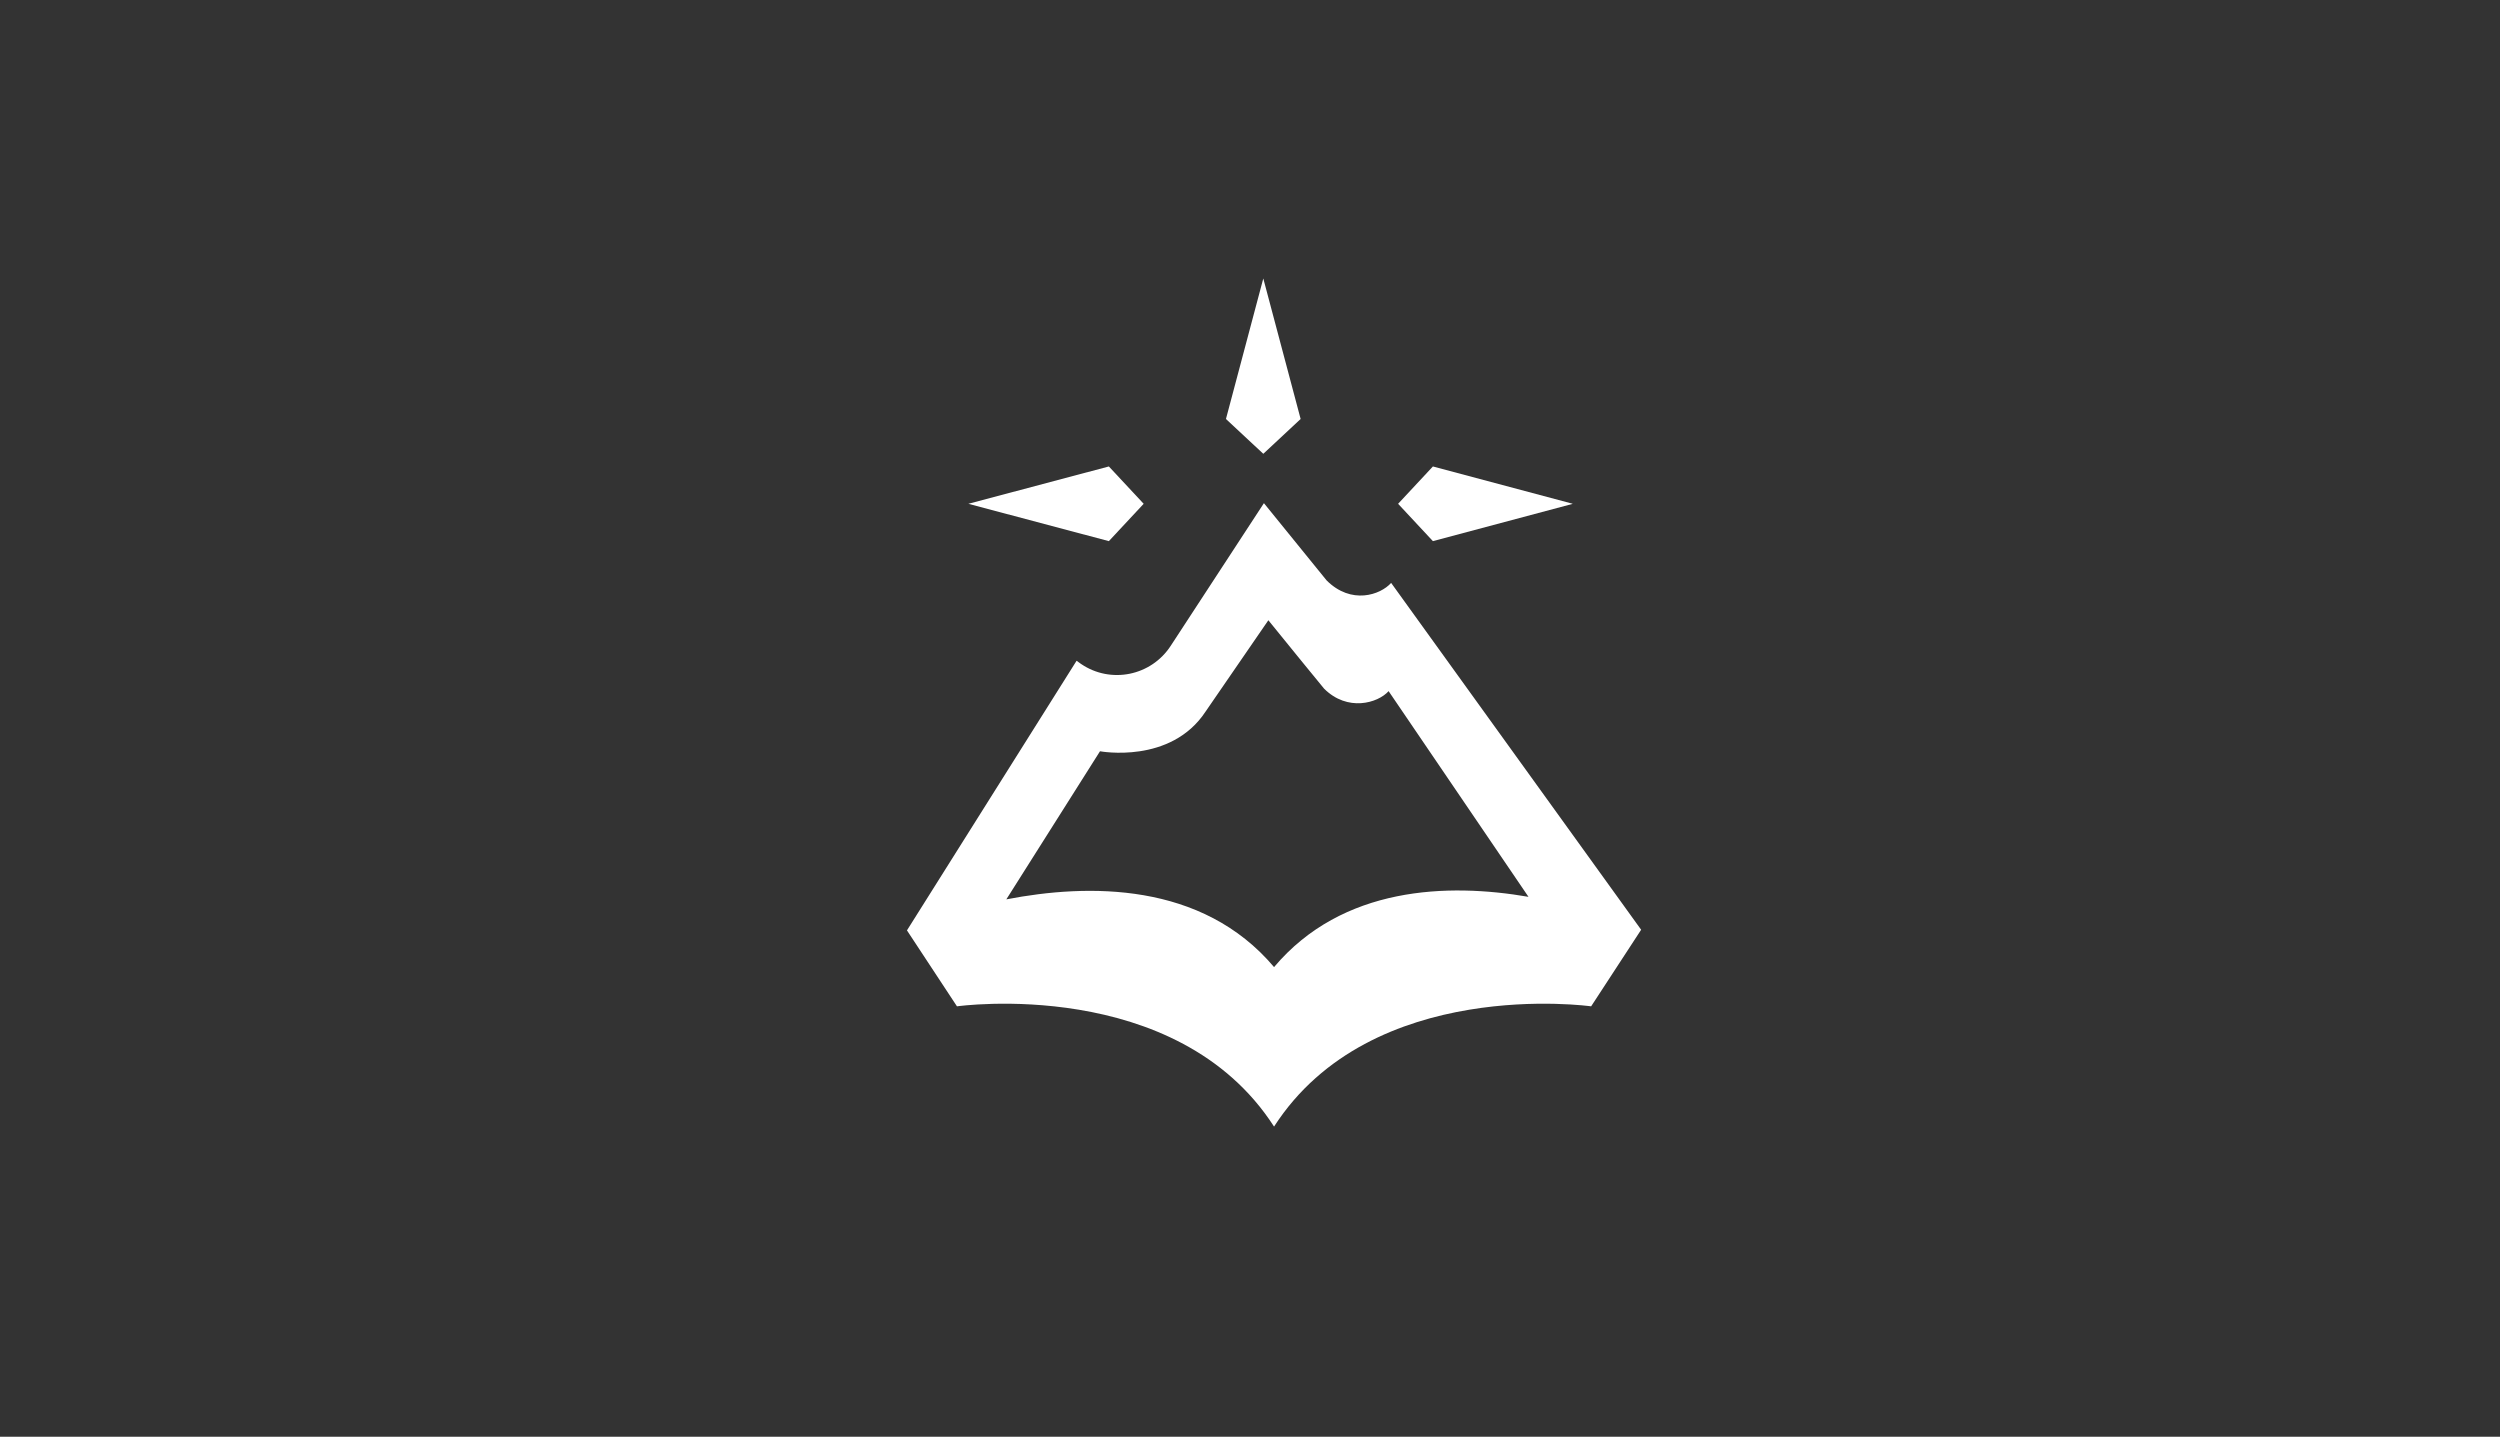
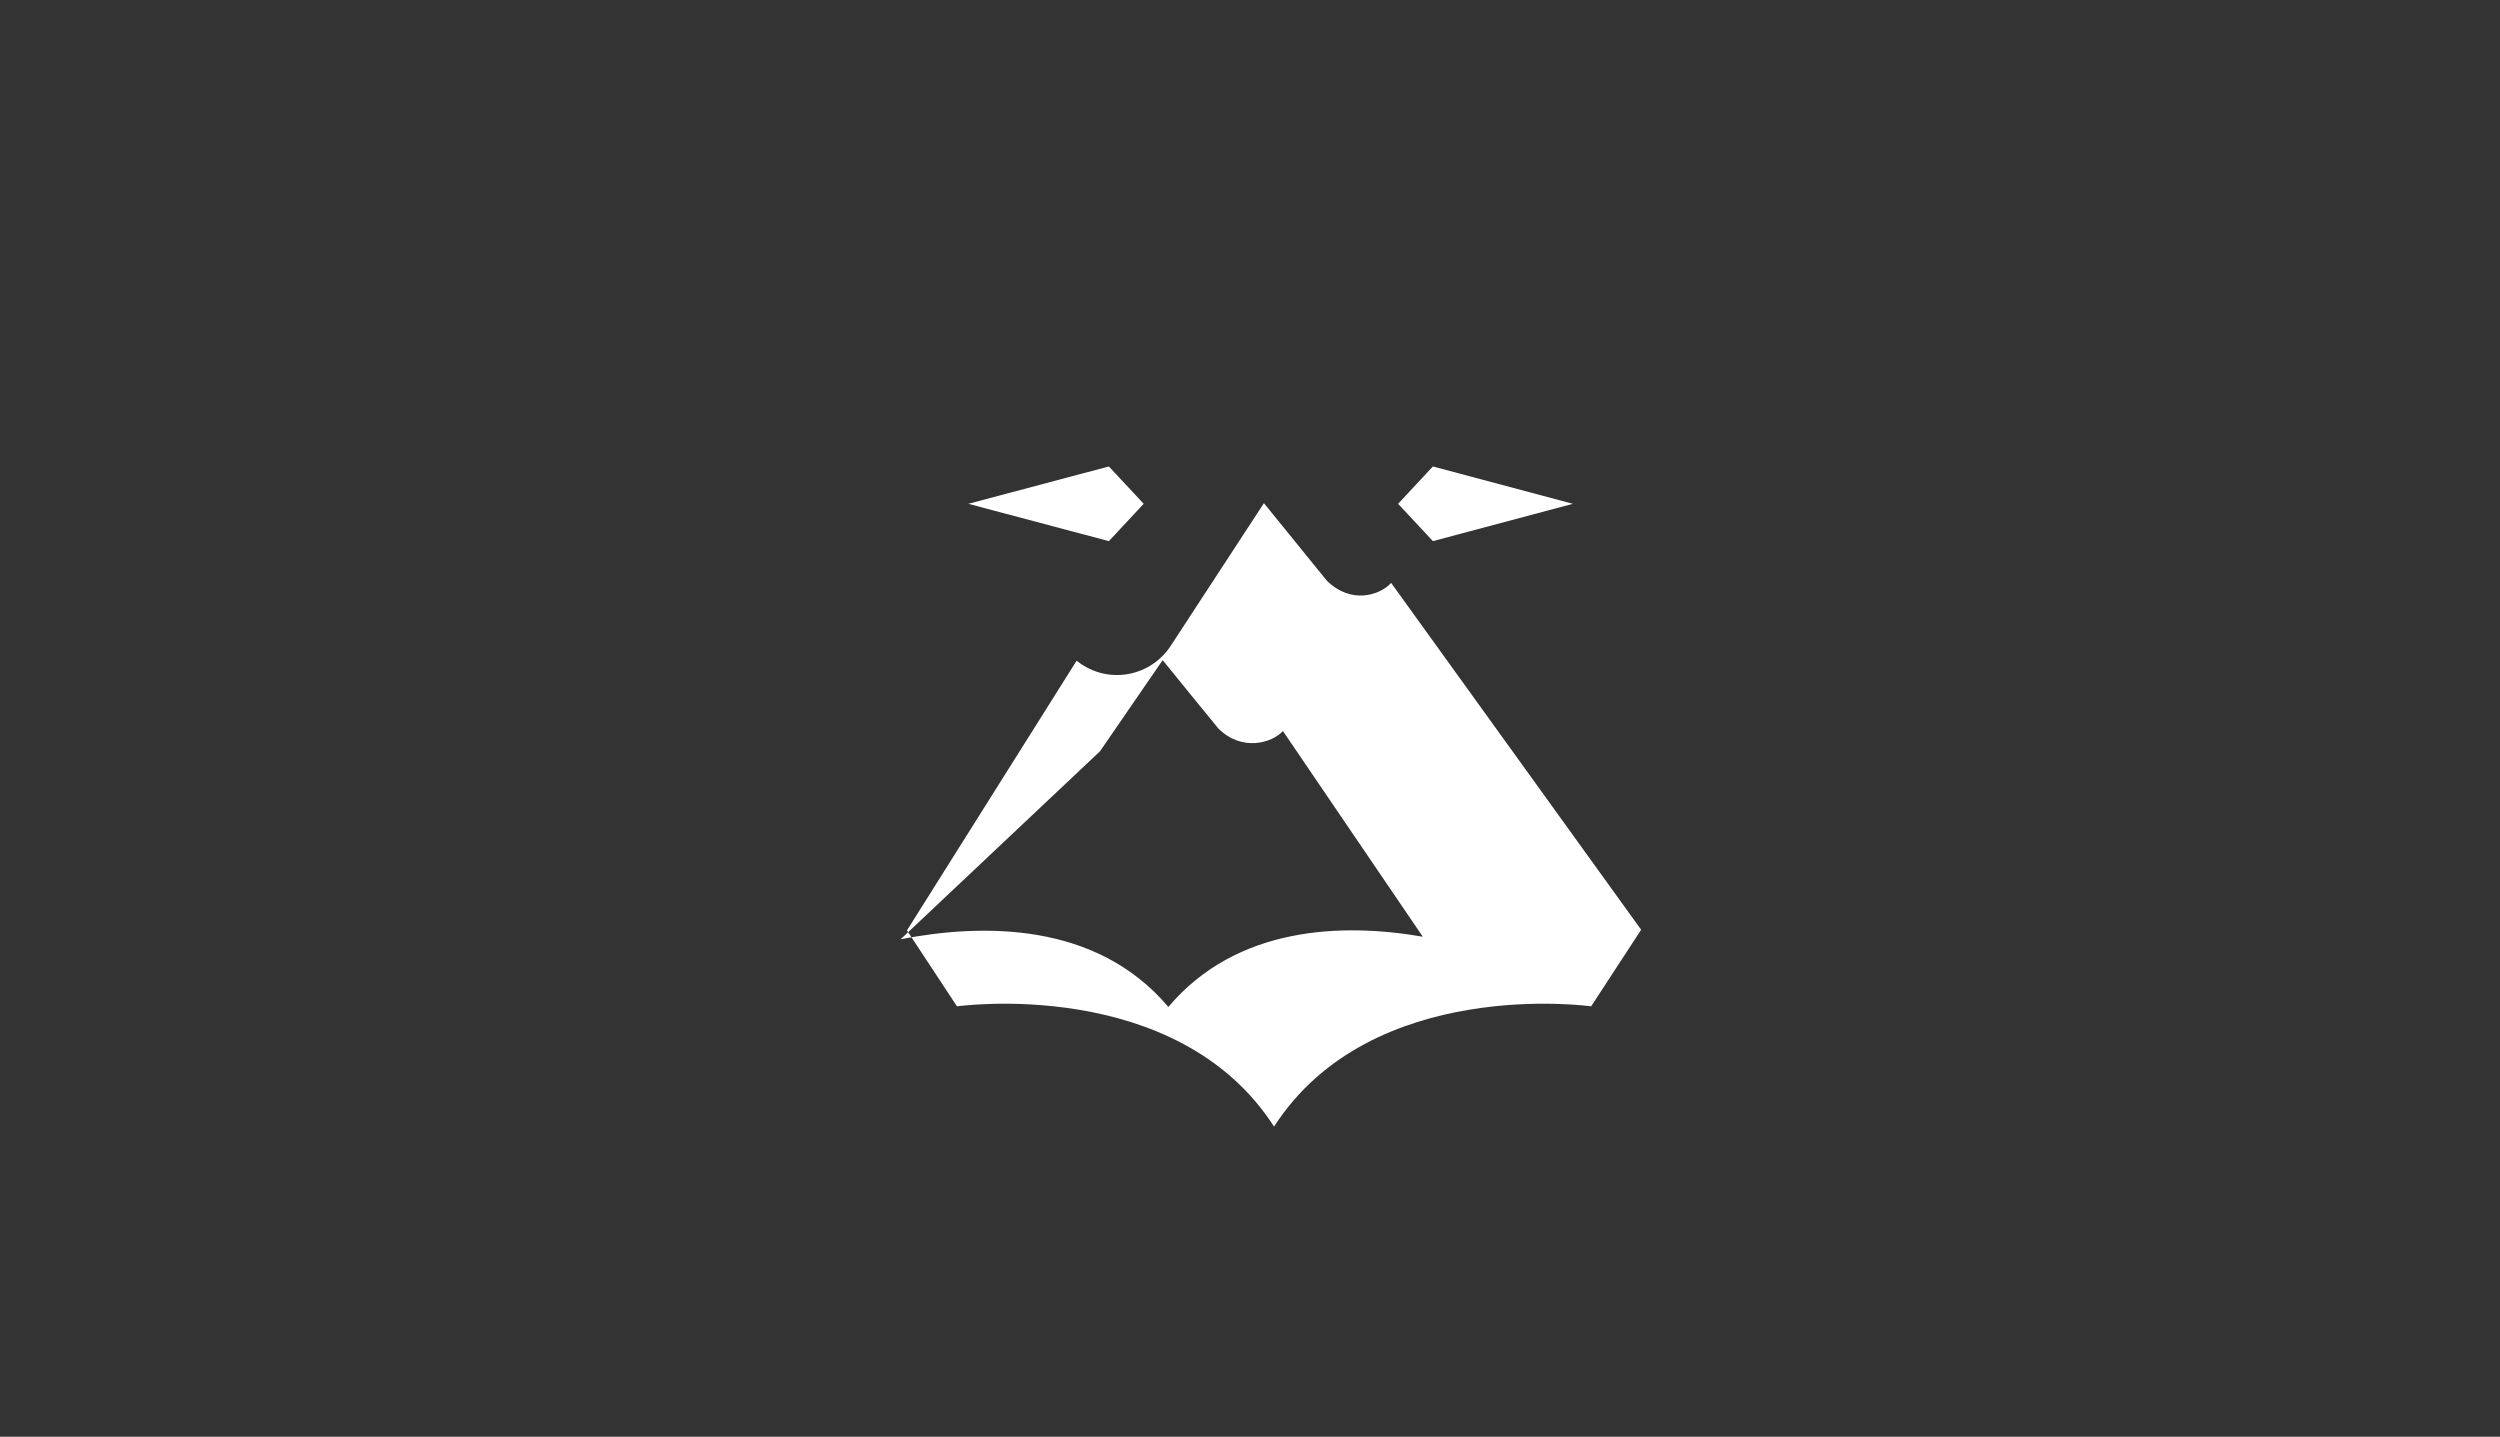
<svg xmlns="http://www.w3.org/2000/svg" version="1.1" id="White" x="0px" y="0px" viewBox="0 0 395 227" style="enable-background:new 0 0 395 227;" xml:space="preserve">
  <rect x="0" y="0" width="395" height="227" fill="#333333" stroke="none" />
  <style type="text/css">
	.st0{fill:#FFFFFF;}
</style>
  <path class="st0" d="M209.3,150.3" />
-   <polygon class="st0" points="199.6,44 193.7,66.2 199.6,71.7 205.5,66.2 " />
-   <path class="st0" d="M219.8,92.1c-1.7,1.9-6.3,3.5-10.2-0.4l-9.9-12.2L185,102c-3.1,4.8-9.5,6.1-14.2,2.9l-0.7-0.5l-26.8,42.6  l7.9,12c0,0,34.7-4.9,50.1,19c15.4-23.9,50.1-19,50.1-19l7.9-12.1L219.8,92.1z M173.8,118.7c0,0,11.2,2.1,16.7-6.3l9.9-14.4l5.2,6.4  l3.6,4.4c3.7,3.7,8.5,2.3,10.2,0.4l22.1,32.5c-12.7-2.2-29.4-1.7-40.2,11.1c-11.4-13.5-29.4-13.2-42.3-10.7L173.8,118.7z" />
+   <path class="st0" d="M219.8,92.1c-1.7,1.9-6.3,3.5-10.2-0.4l-9.9-12.2L185,102c-3.1,4.8-9.5,6.1-14.2,2.9l-0.7-0.5l-26.8,42.6  l7.9,12c0,0,34.7-4.9,50.1,19c15.4-23.9,50.1-19,50.1-19l7.9-12.1L219.8,92.1z M173.8,118.7l9.9-14.4l5.2,6.4  l3.6,4.4c3.7,3.7,8.5,2.3,10.2,0.4l22.1,32.5c-12.7-2.2-29.4-1.7-40.2,11.1c-11.4-13.5-29.4-13.2-42.3-10.7L173.8,118.7z" />
  <polygon class="st0" points="153,79.6 175.2,85.5 180.7,79.6 175.2,73.7 " />
  <polygon class="st0" points="248.5,79.6 226.4,85.5 220.9,79.6 226.4,73.7 " />
</svg>